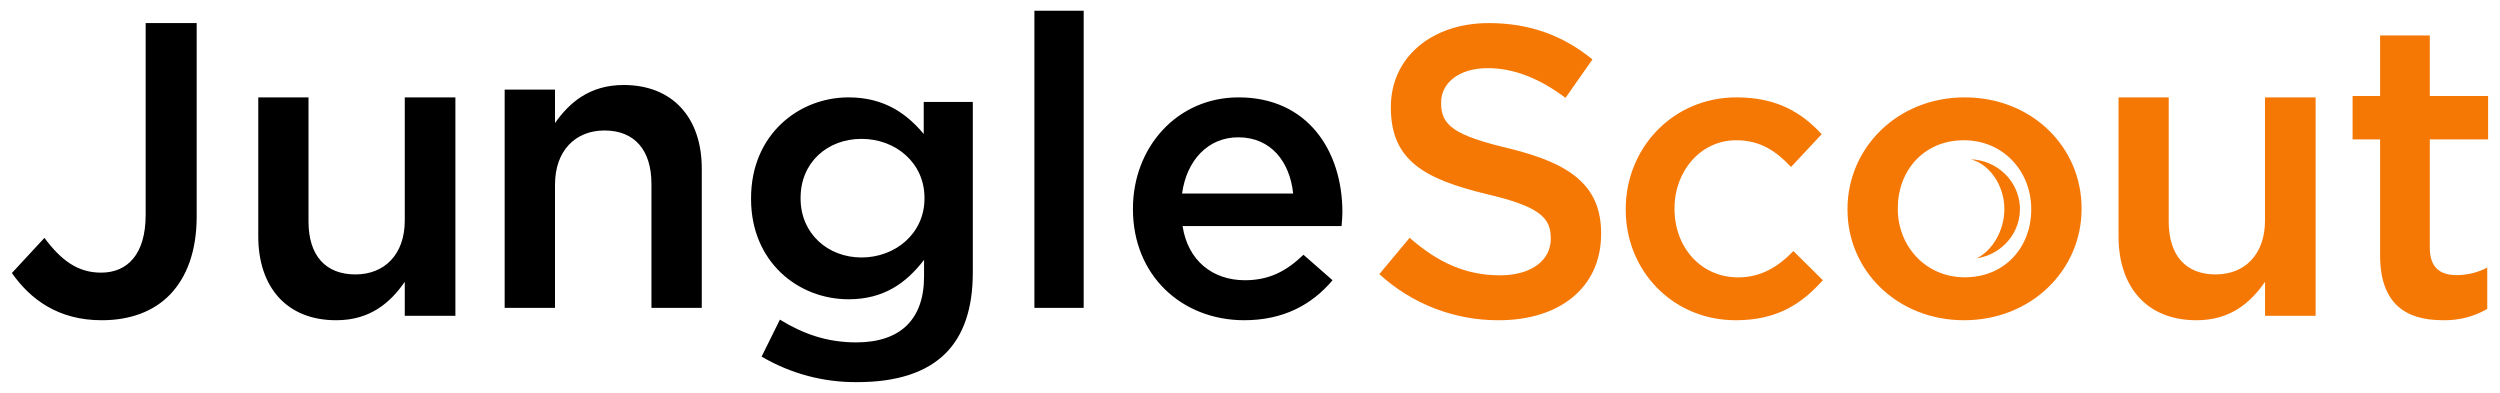
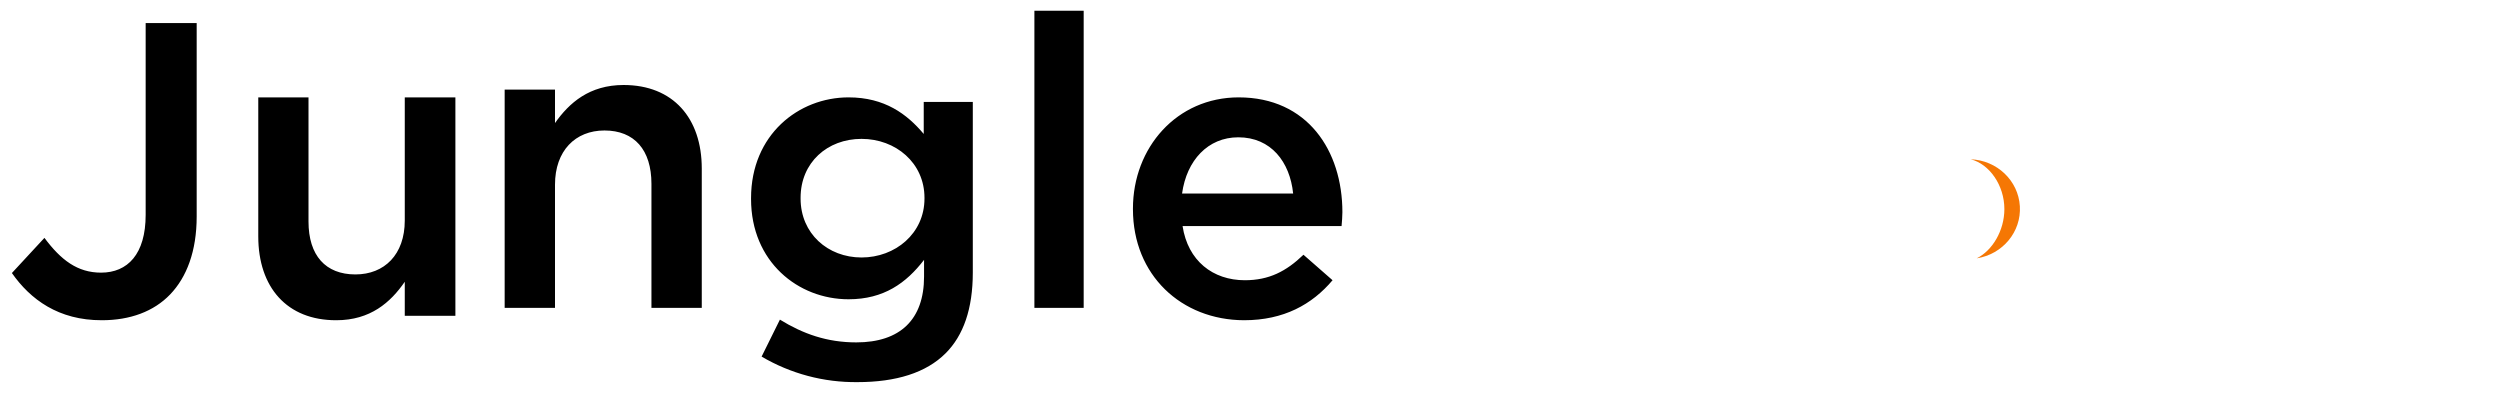
<svg xmlns="http://www.w3.org/2000/svg" width="140" height="22" viewBox="0 0 140 22" fill="none">
  <path d="M0.666 15.29L2.488 13.321C3.414 14.563 4.339 15.268 5.659 15.268C7.145 15.268 8.157 14.235 8.157 12.031V1.293H11.014V12.126C11.014 14.072 10.452 15.525 9.53 16.486C8.608 17.448 7.28 17.933 5.706 17.933C3.276 17.94 1.701 16.768 0.666 15.29ZM14.463 13.238V5.453H17.276V12.403C17.276 14.31 18.232 15.368 19.902 15.368C21.528 15.368 22.667 14.256 22.667 12.349V5.453H25.502V17.686H22.667V15.779C21.87 16.937 20.739 17.933 18.833 17.933C16.066 17.94 14.463 16.086 14.463 13.238ZM28.261 5.016H31.08V6.891C31.878 5.756 33.011 4.76 34.921 4.76C37.691 4.76 39.299 6.613 39.299 9.438V17.24H36.481V10.295C36.481 8.39 35.523 7.307 33.85 7.307C32.22 7.307 31.08 8.442 31.08 10.341V17.24H28.261L28.261 5.016ZM42.65 19.969L43.675 17.899C44.971 18.697 46.312 19.174 47.95 19.174C50.406 19.174 51.747 17.899 51.747 15.488V14.552C50.748 15.849 49.497 16.759 47.518 16.759C44.698 16.759 42.059 14.665 42.059 11.144V11.095C42.059 7.547 44.72 5.453 47.518 5.453C49.545 5.453 50.793 6.389 51.729 7.502V5.708H54.477V15.262C54.477 17.289 53.954 18.787 52.953 19.785C51.862 20.877 50.178 21.399 48.019 21.399C46.132 21.421 44.276 20.926 42.65 19.969ZM51.771 11.12V11.075C51.771 9.119 50.157 7.777 48.246 7.777C46.336 7.777 44.833 9.097 44.833 11.075V11.12C44.833 13.078 46.357 14.419 48.246 14.419C50.135 14.419 51.771 13.078 51.771 11.12ZM57.926 0.6H60.686V17.24H57.926V0.6ZM63.445 11.719V11.68C63.445 8.265 65.9 5.453 69.366 5.453C73.222 5.453 75.174 8.442 75.174 11.883C75.174 12.132 75.15 12.382 75.128 12.66H66.224C66.521 14.607 67.921 15.693 69.711 15.693C71.066 15.693 72.029 15.195 72.994 14.266L74.623 15.693C73.475 17.052 71.891 17.933 69.665 17.933C66.154 17.921 63.445 15.406 63.445 11.719ZM72.416 10.836C72.235 9.071 71.181 7.689 69.344 7.689C67.645 7.689 66.452 8.979 66.196 10.836H72.416Z" fill="black" />
-   <path d="M77.244 15.351L78.939 13.317C80.474 14.658 82.033 15.418 84.003 15.418C85.743 15.418 86.843 14.585 86.843 13.382V13.336C86.843 12.181 86.202 11.556 83.23 10.864C79.816 10.031 77.888 9.014 77.888 6.031V5.986C77.888 3.211 80.18 1.293 83.366 1.293C85.701 1.293 87.557 2.01 89.178 3.327L87.668 5.48C86.224 4.394 84.782 3.816 83.314 3.816C81.665 3.816 80.703 4.671 80.703 5.735V5.781C80.703 7.029 81.437 7.584 84.529 8.318C87.921 9.15 89.662 10.378 89.662 13.056V13.102C89.662 16.131 87.305 17.933 83.933 17.933C81.458 17.946 79.069 17.023 77.244 15.351ZM91.041 11.75V11.705C91.041 8.308 93.66 5.453 97.25 5.453C99.486 5.453 100.886 6.292 102.015 7.515L100.299 9.35C99.463 8.466 98.582 7.854 97.227 7.854C95.241 7.854 93.773 9.575 93.773 11.659V11.705C93.773 13.834 95.241 15.533 97.334 15.533C98.621 15.533 99.57 14.944 100.431 14.06L102.08 15.691C100.905 17.006 99.529 17.933 97.202 17.933C93.659 17.933 91.041 15.148 91.041 11.75V11.75ZM118.638 13.238V5.453H121.448V12.403C121.448 14.31 122.405 15.368 124.075 15.368C125.702 15.368 126.84 14.256 126.84 12.349V5.453H129.675V17.686H126.842V15.779C126.044 16.937 124.913 17.933 123.008 17.933C120.241 17.94 118.638 16.086 118.638 13.238ZM133.286 14.307V7.808H131.745V5.377H133.286V1.987H136.068V5.377H139.334V7.808H136.068V13.863C136.068 14.963 136.62 15.406 137.563 15.406C138.163 15.408 138.755 15.263 139.286 14.985V17.3C138.524 17.739 137.657 17.957 136.781 17.931C134.734 17.931 133.286 17.019 133.286 14.307V14.307ZM103.46 11.747V11.702C103.46 8.286 106.253 5.453 110.023 5.453C113.793 5.453 116.568 8.239 116.568 11.663V11.708C116.568 15.105 113.774 17.933 109.98 17.933C106.229 17.927 103.46 15.143 103.46 11.747ZM113.749 11.747V11.702C113.749 9.597 112.189 7.854 109.977 7.854C107.713 7.854 106.277 9.573 106.277 11.657V11.702C106.277 13.785 107.838 15.529 110.025 15.529C112.304 15.529 113.749 13.807 113.749 11.747Z" fill="#F57704" />
  <path d="M110.357 8.92C111.403 9.18 112.245 10.371 112.245 11.709C112.245 12.916 111.569 14.037 110.694 14.467C112.154 14.24 113.199 12.977 113.112 11.545C113.025 10.113 111.834 8.978 110.357 8.92Z" fill="#F57704" />
</svg>